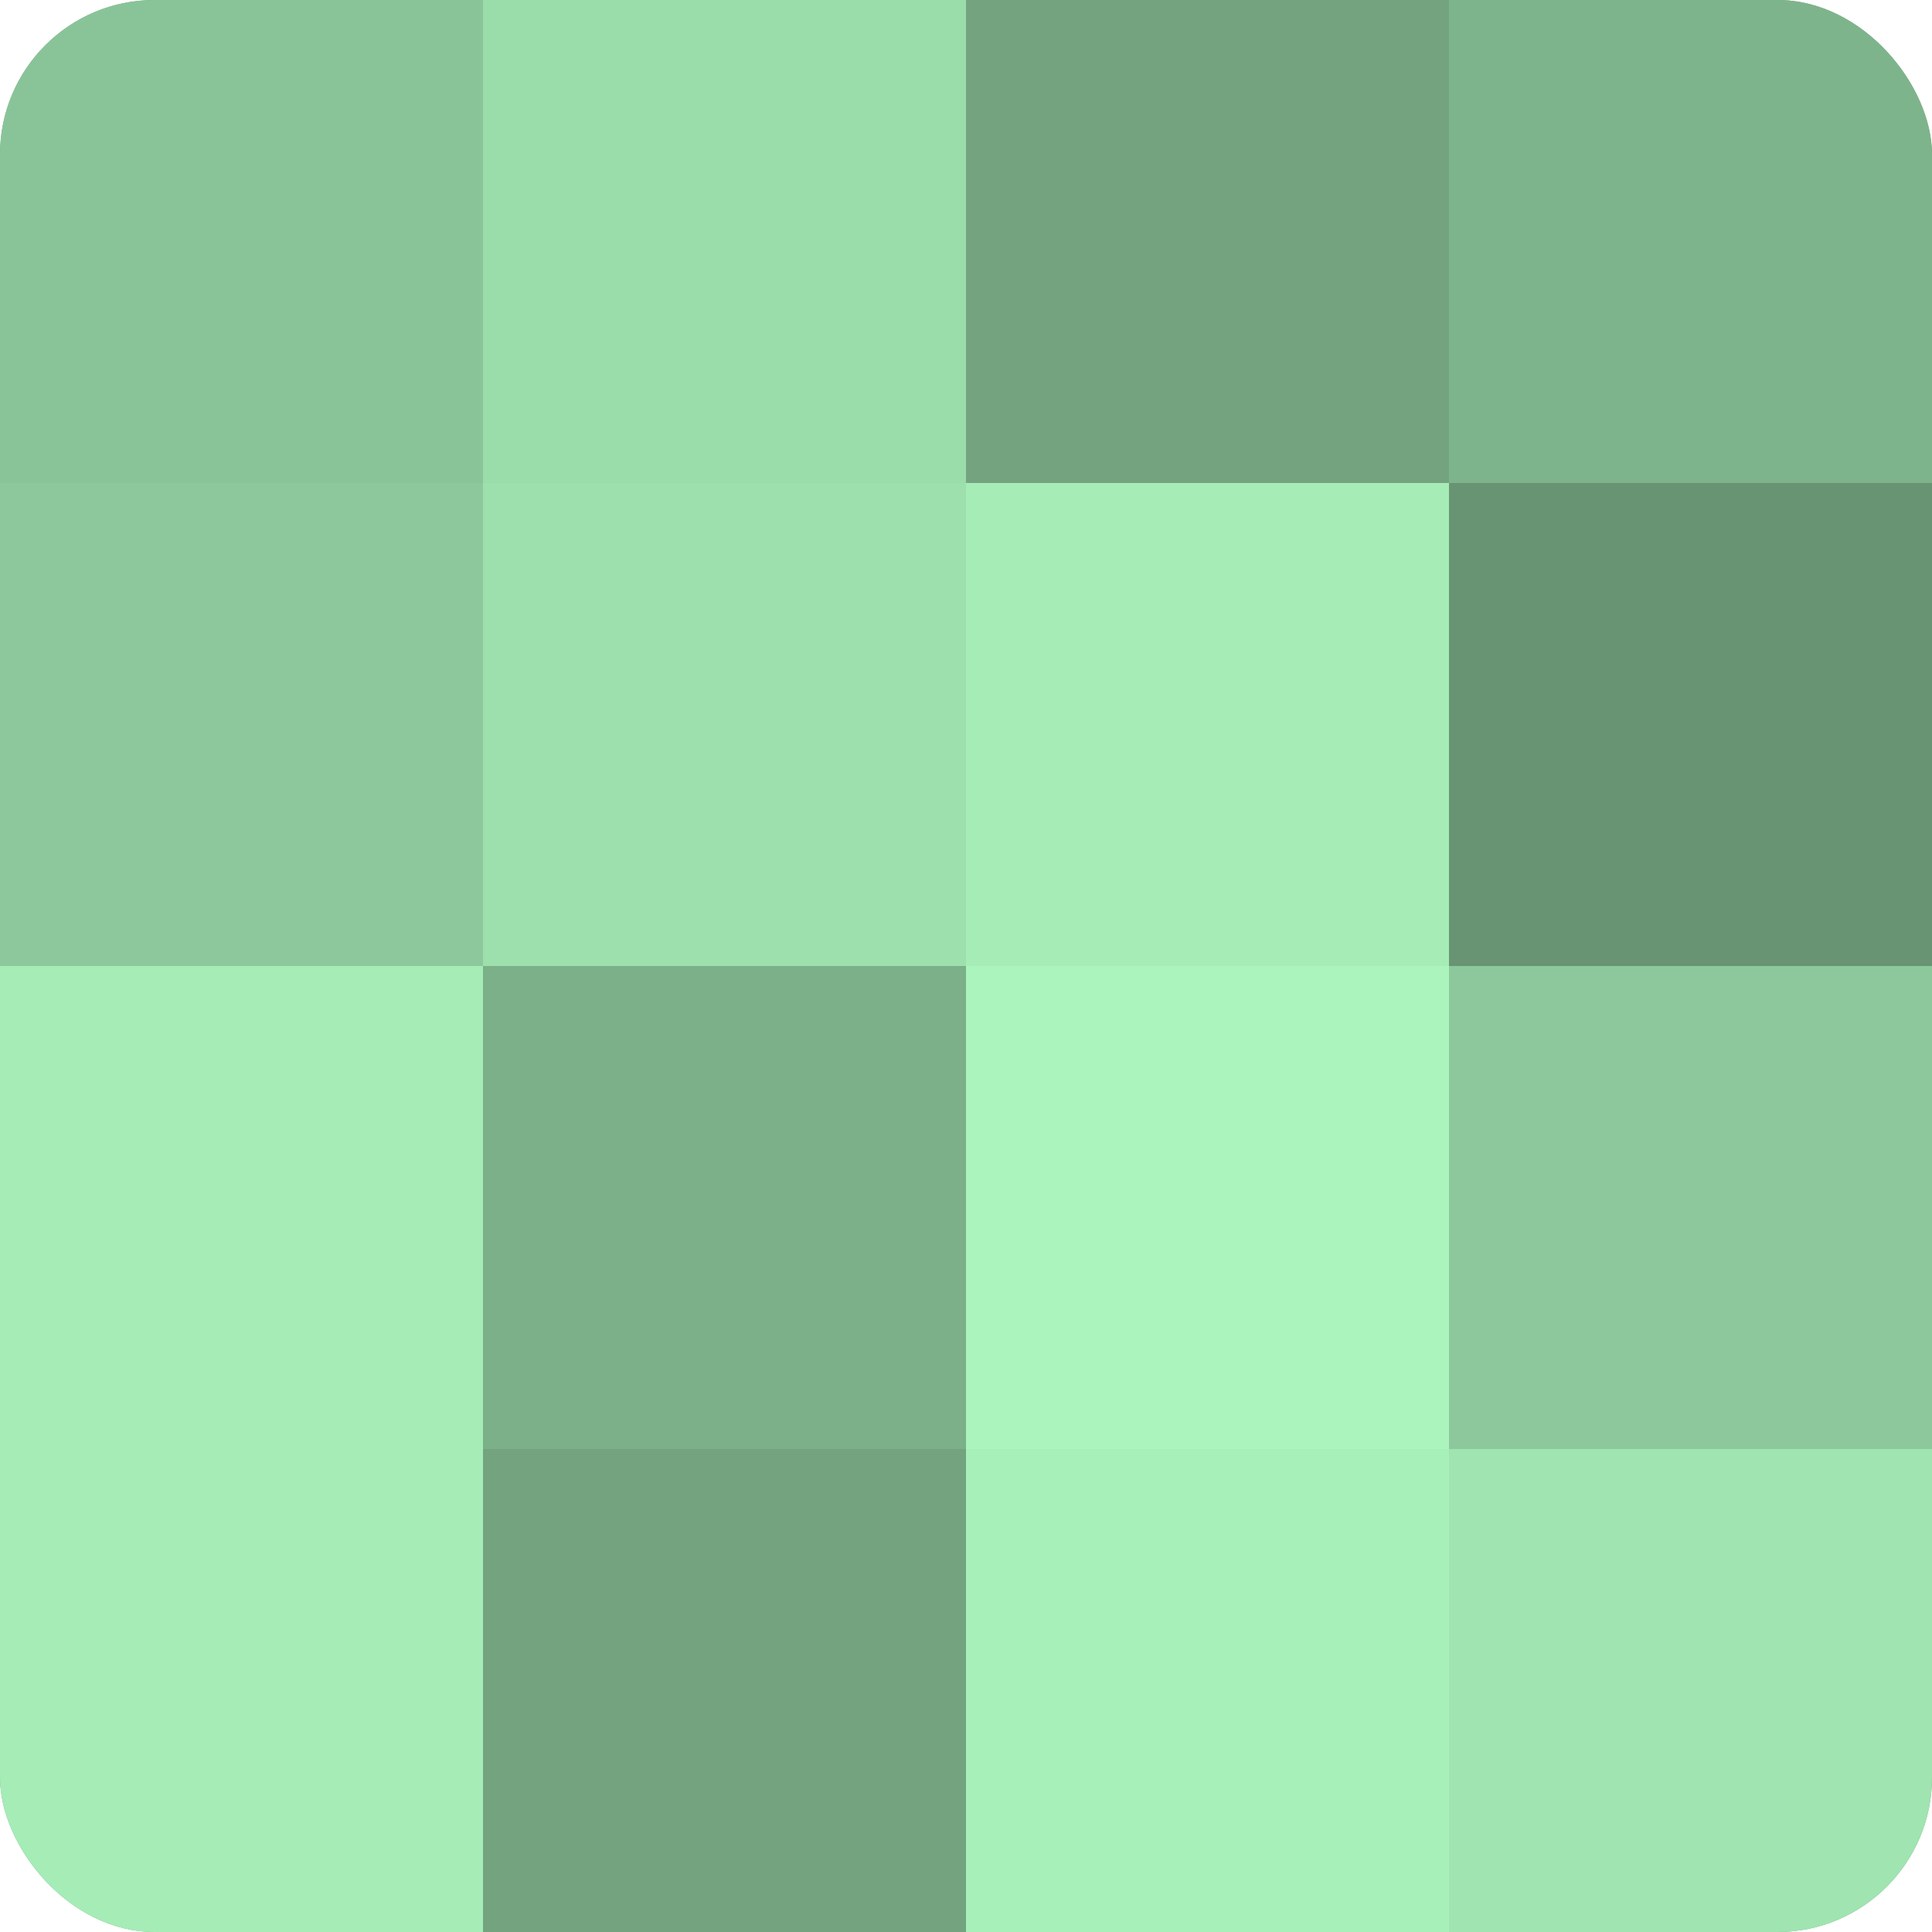
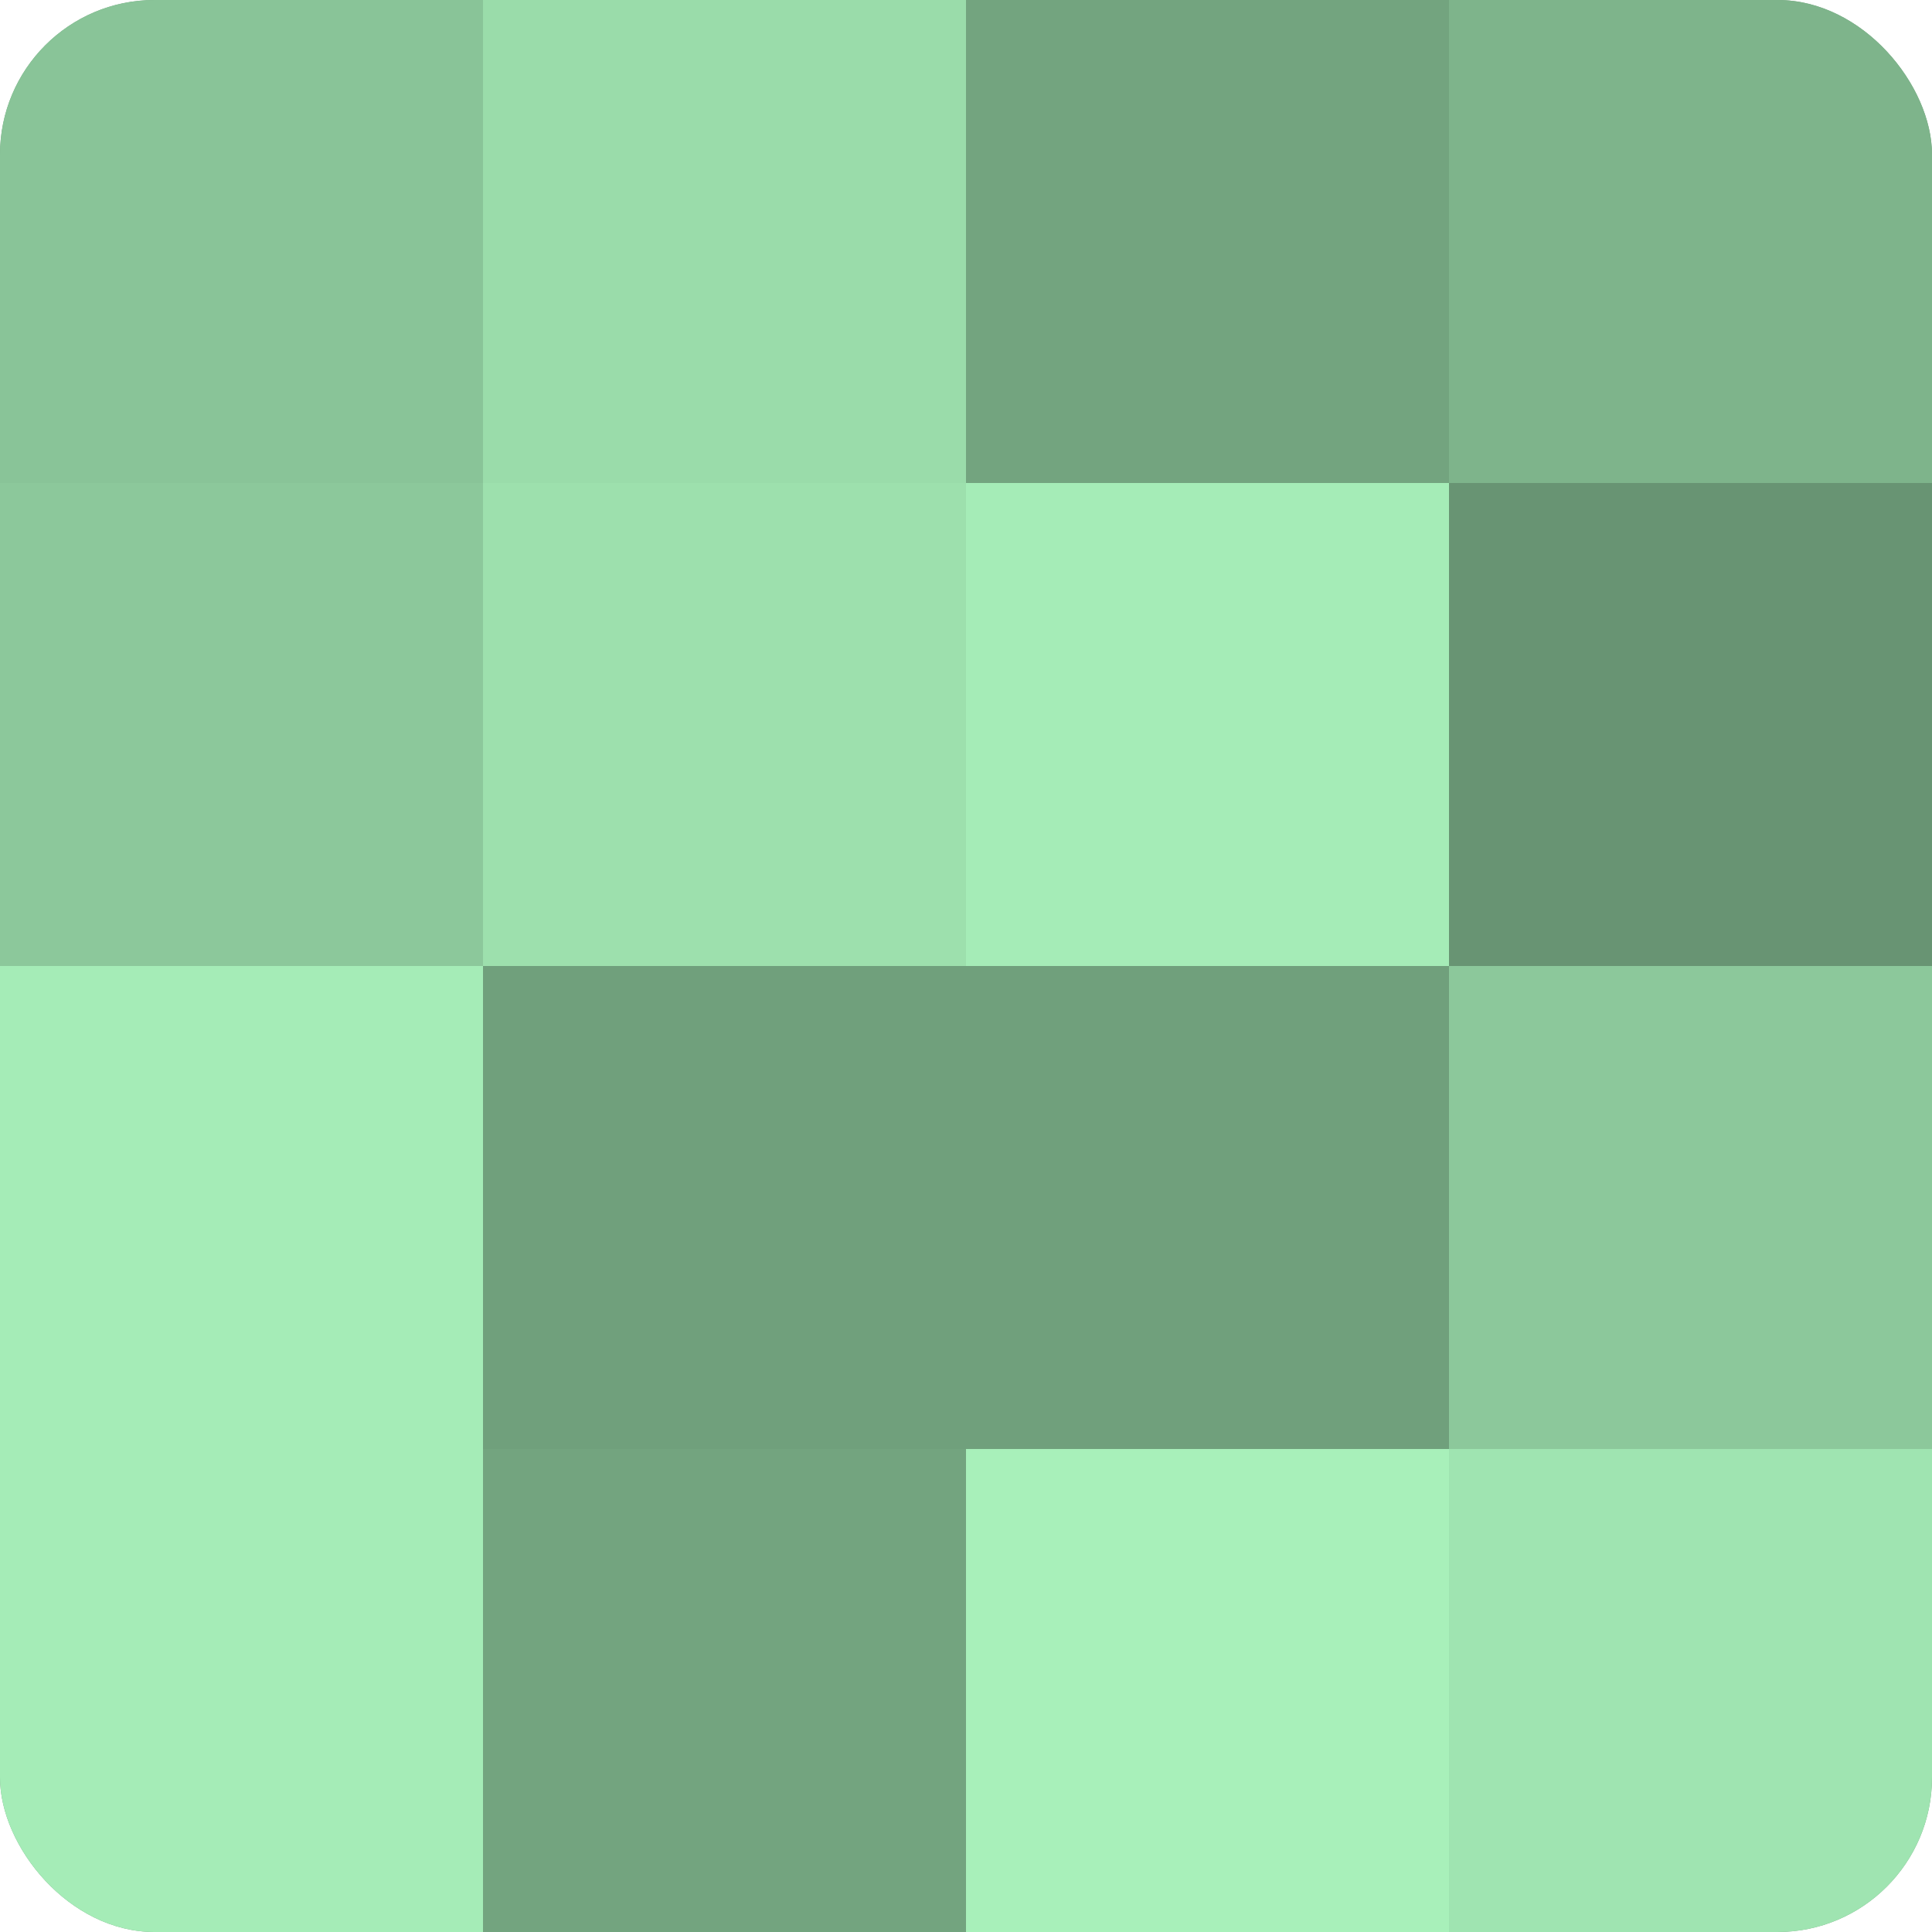
<svg xmlns="http://www.w3.org/2000/svg" width="60" height="60" viewBox="0 0 100 100" preserveAspectRatio="xMidYMid meet">
  <defs>
    <clipPath id="c" width="100" height="100">
      <rect width="100" height="100" rx="8" ry="8" />
    </clipPath>
  </defs>
  <g clip-path="url(#c)">
    <rect width="100" height="100" fill="#70a07c" />
    <rect width="25" height="25" fill="#89c498" />
    <rect y="25" width="25" height="25" fill="#8cc89b" />
    <rect y="50" width="25" height="25" fill="#a5ecb7" />
    <rect y="75" width="25" height="25" fill="#a5ecb7" />
    <rect x="25" width="25" height="25" fill="#9adcaa" />
    <rect x="25" y="25" width="25" height="25" fill="#9de0ad" />
-     <rect x="25" y="50" width="25" height="25" fill="#7bb088" />
    <rect x="25" y="75" width="25" height="25" fill="#73a47f" />
    <rect x="50" width="25" height="25" fill="#73a47f" />
    <rect x="50" y="25" width="25" height="25" fill="#a5ecb7" />
-     <rect x="50" y="50" width="25" height="25" fill="#abf4bd" />
    <rect x="50" y="75" width="25" height="25" fill="#a8f0ba" />
    <rect x="75" width="25" height="25" fill="#7eb48b" />
    <rect x="75" y="25" width="25" height="25" fill="#689473" />
    <rect x="75" y="50" width="25" height="25" fill="#8cc89b" />
    <rect x="75" y="75" width="25" height="25" fill="#9fe4b1" />
  </g>
</svg>